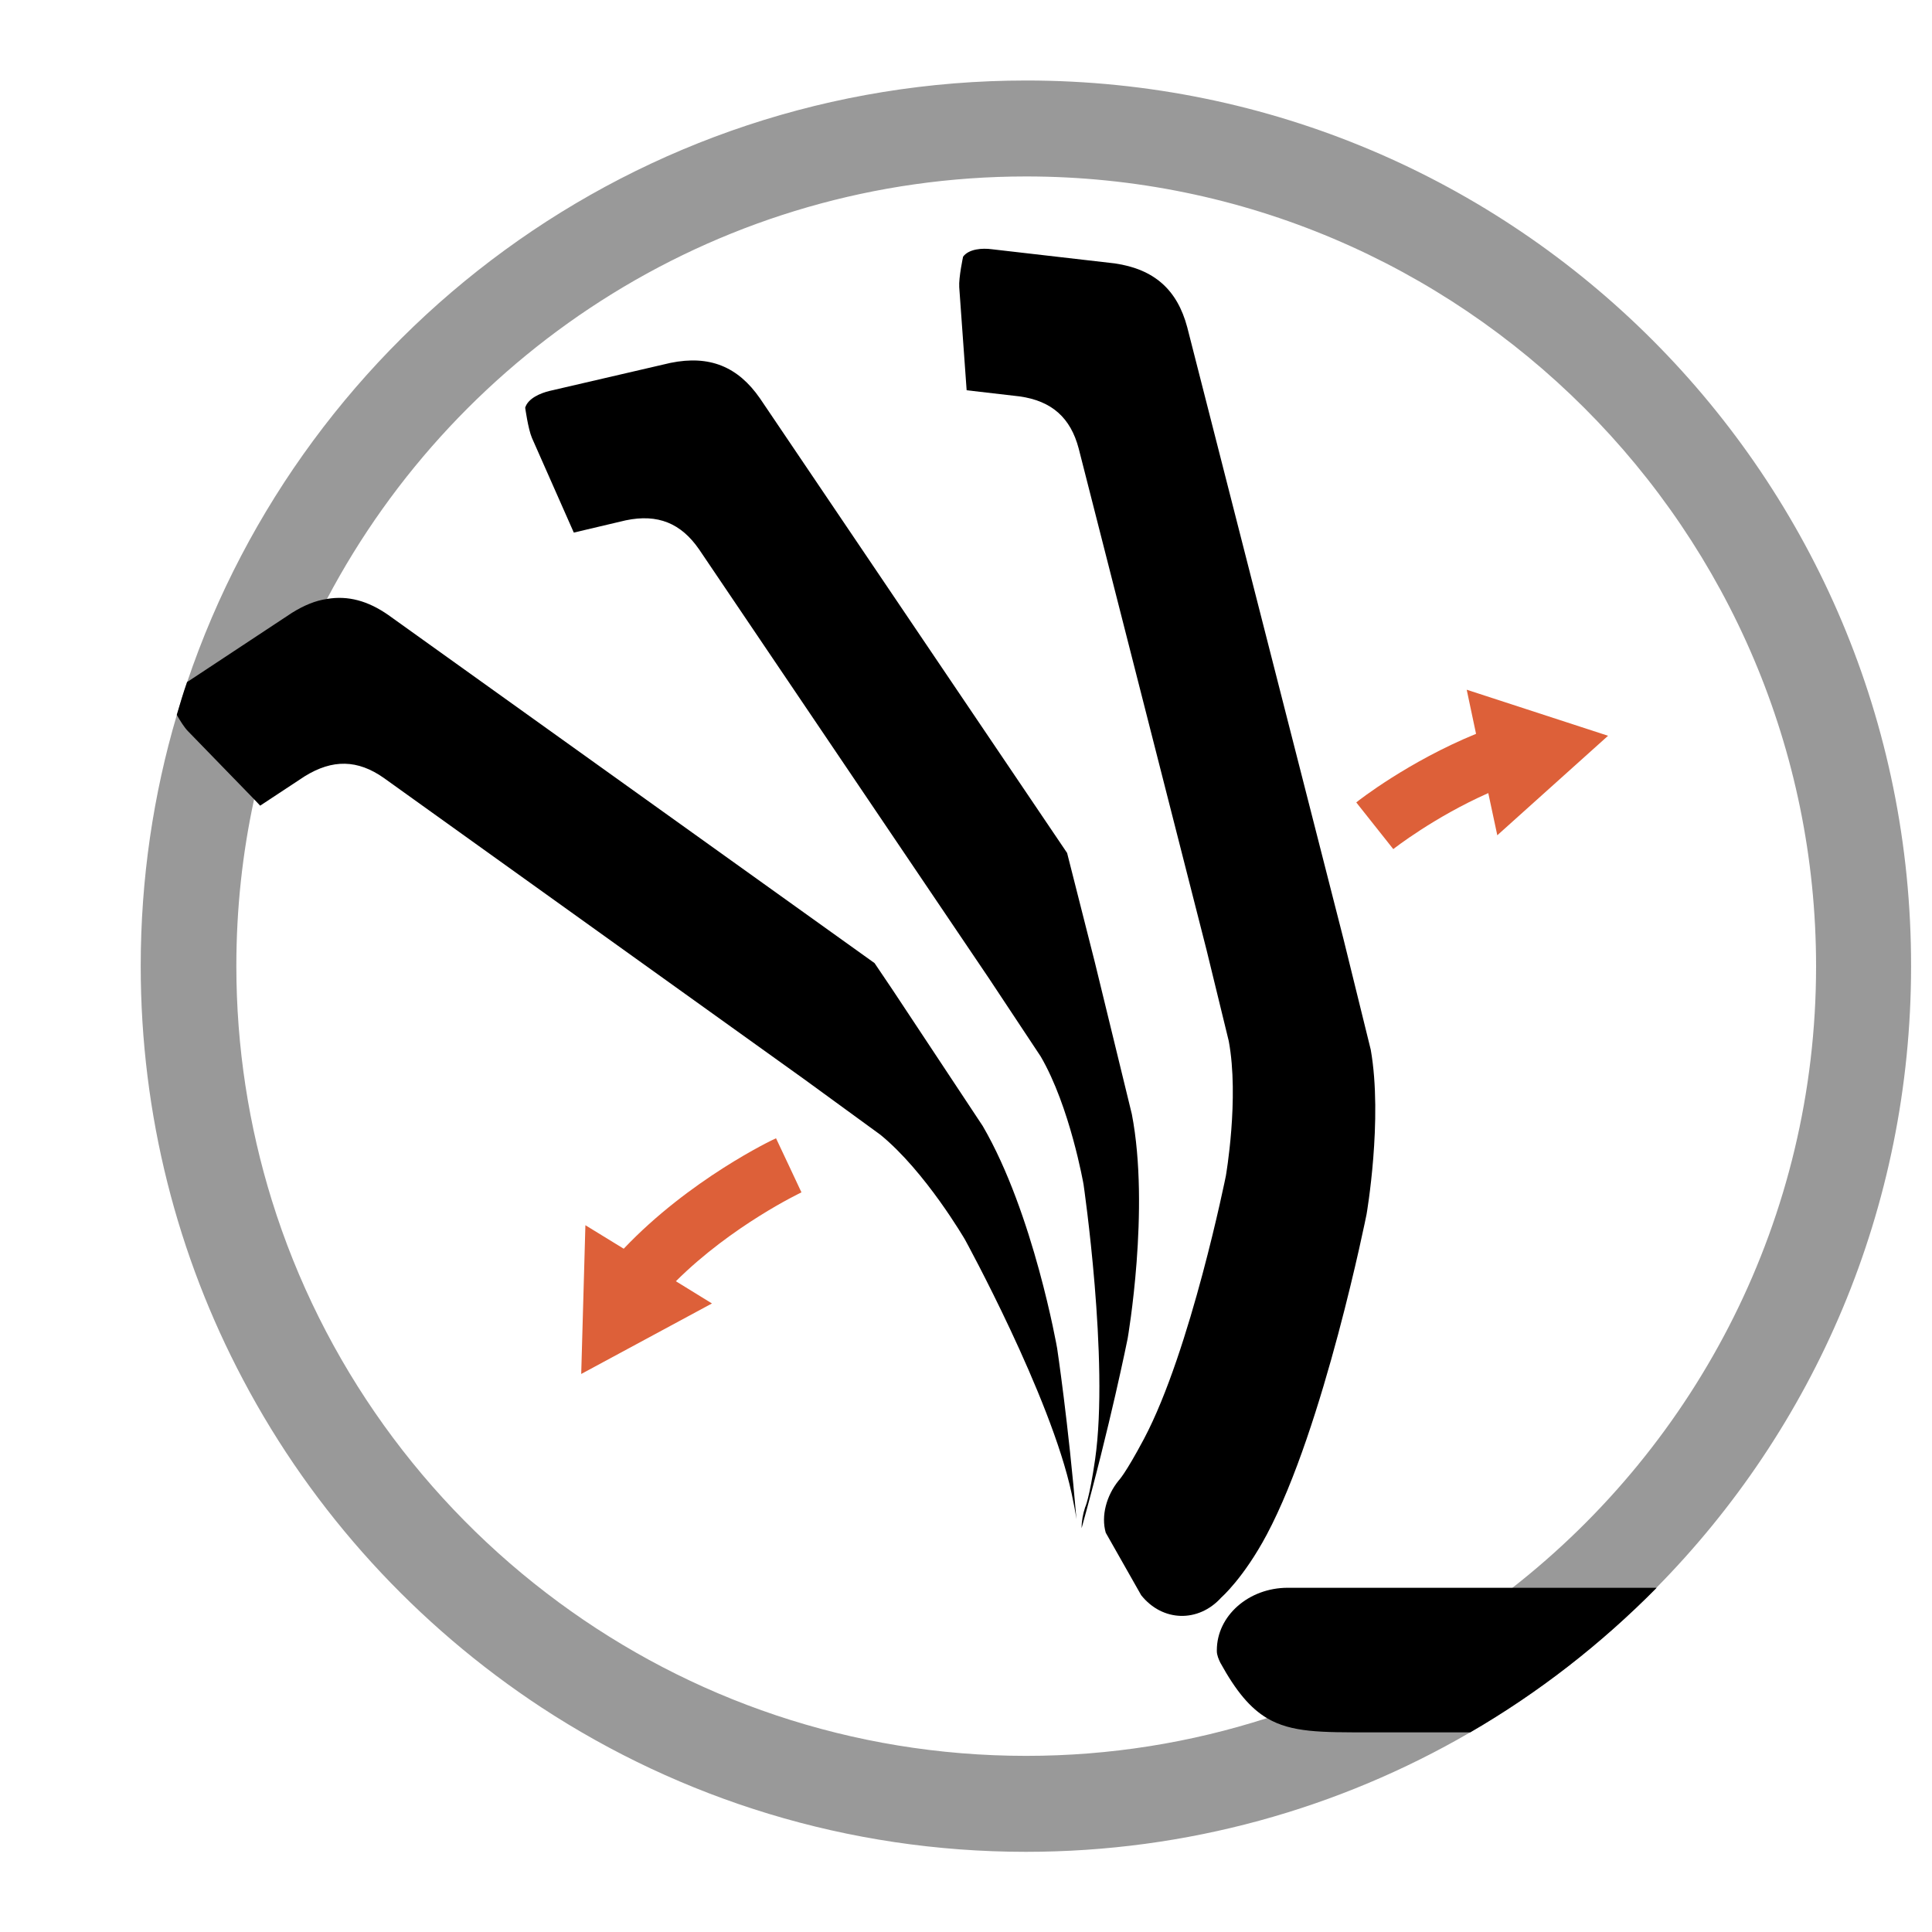
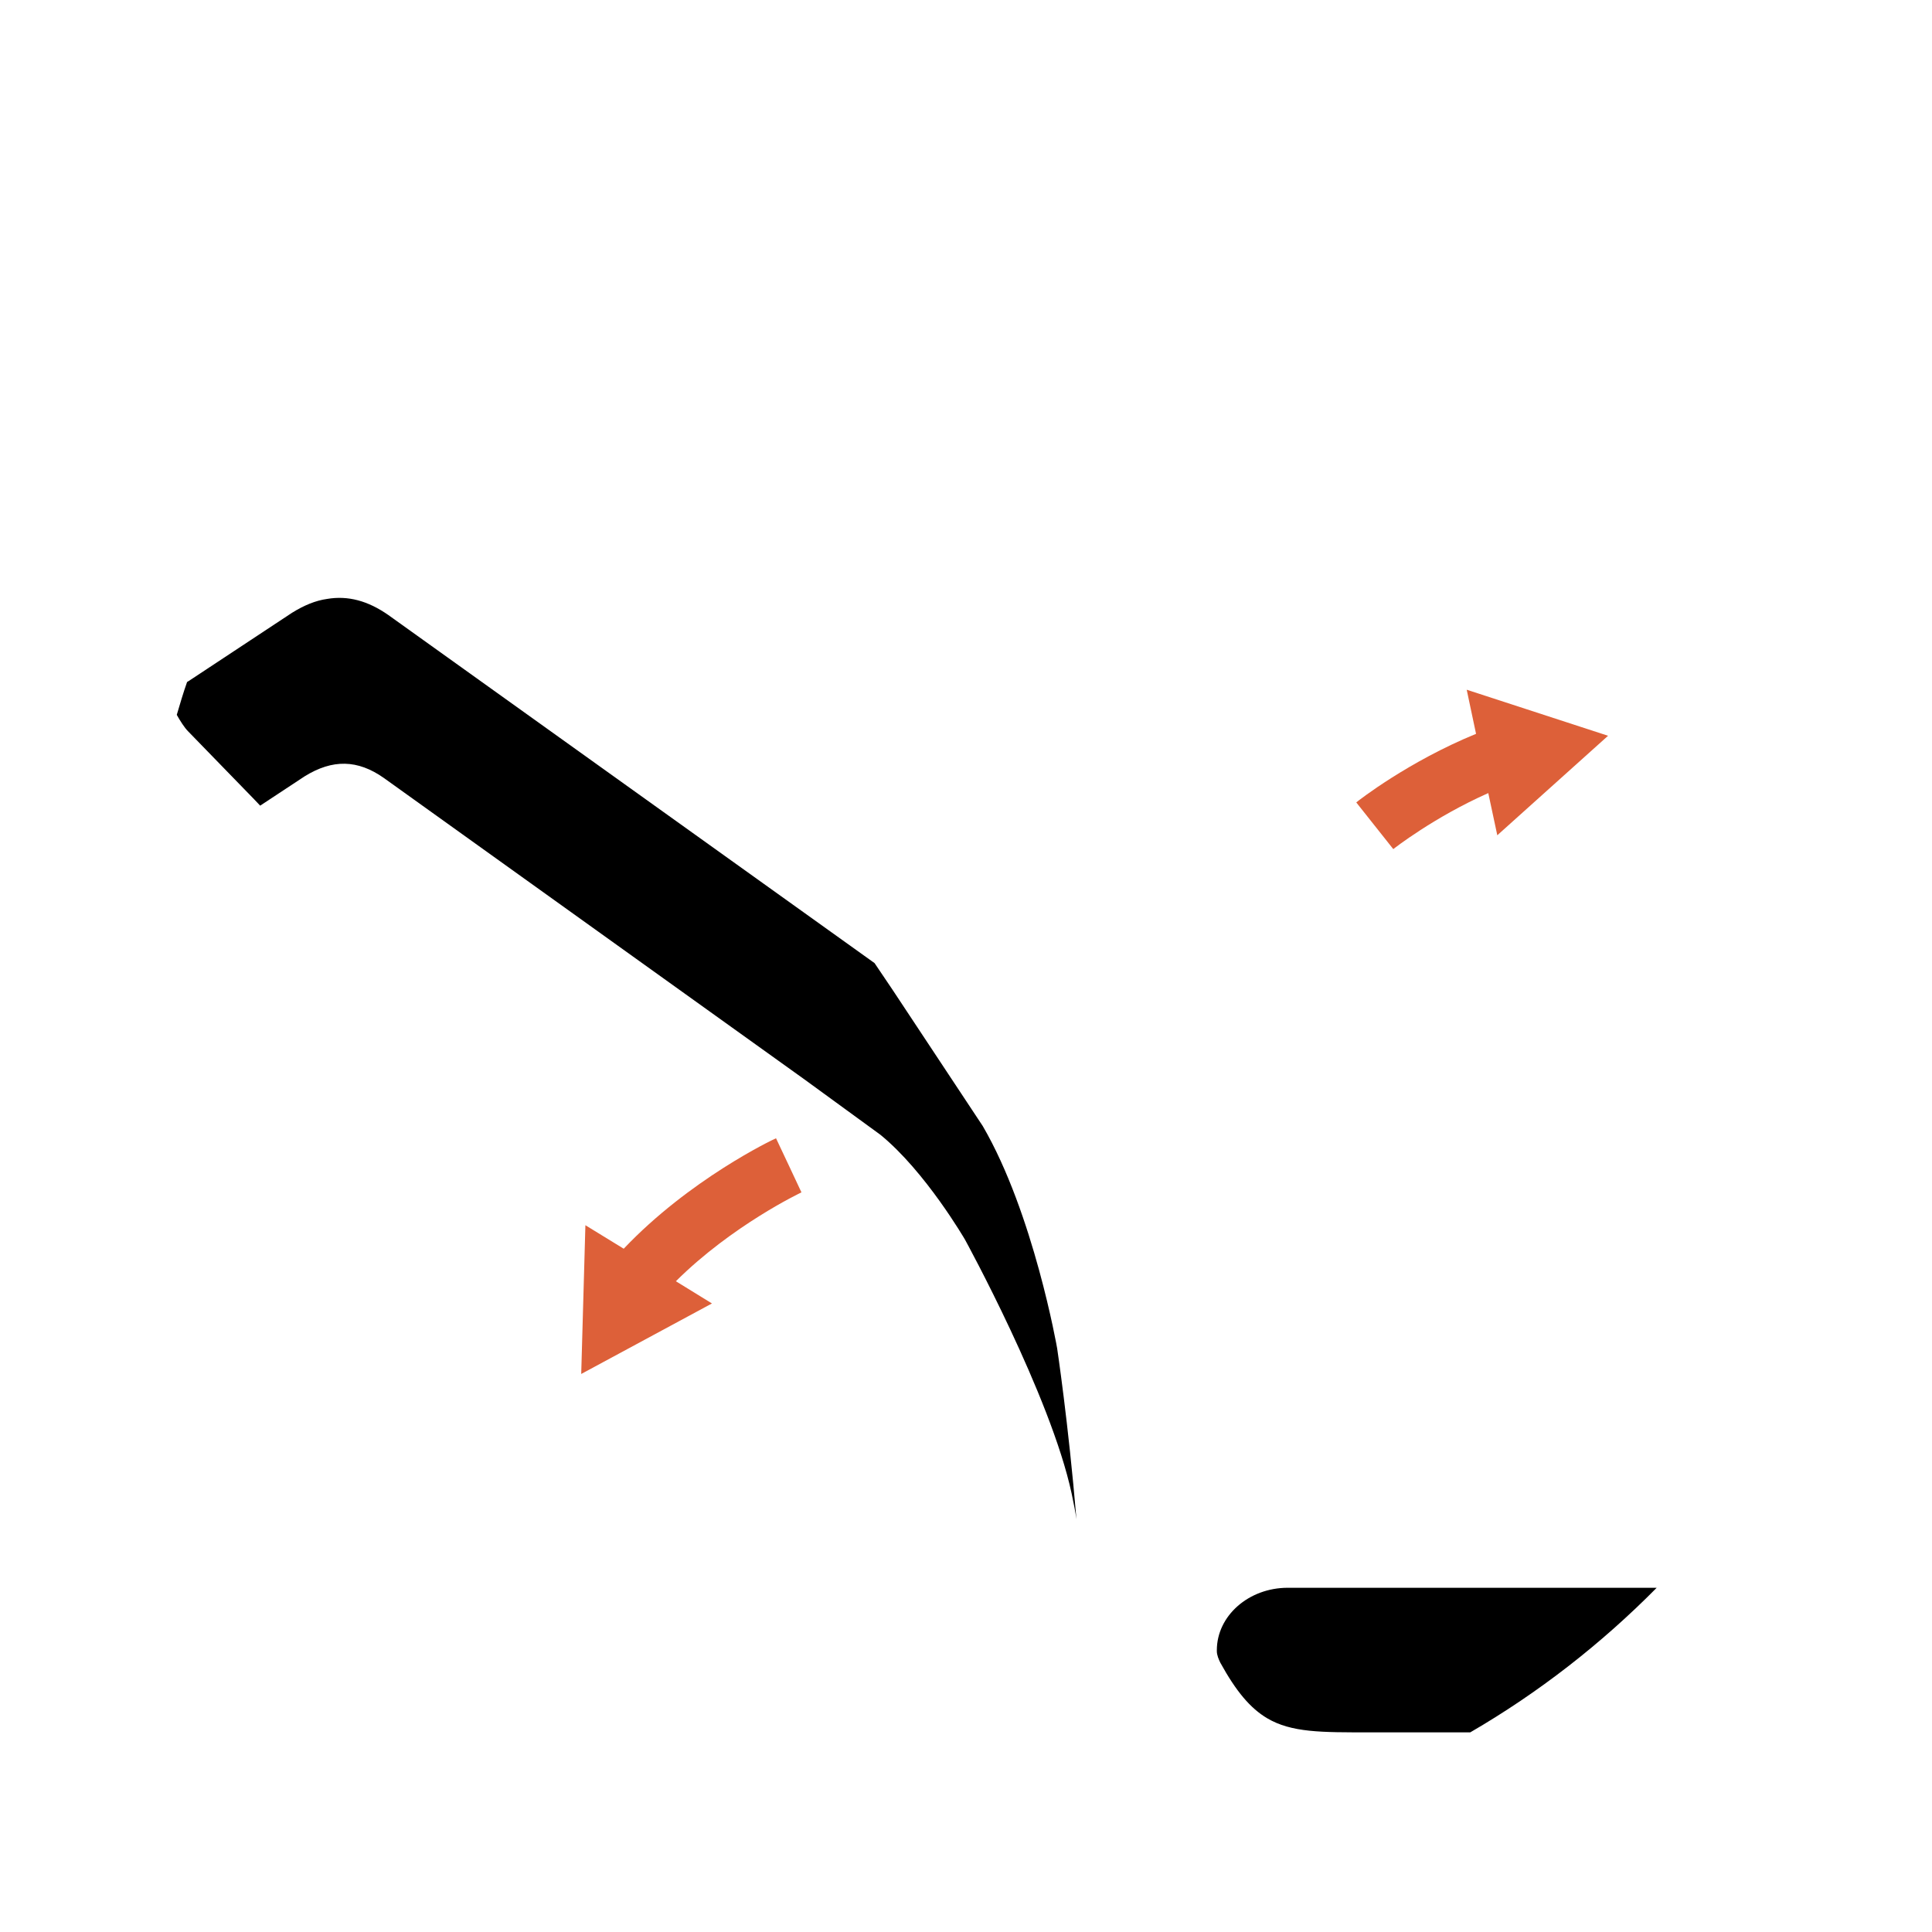
<svg xmlns="http://www.w3.org/2000/svg" version="1.1" id="Capa_1" x="0px" y="0px" viewBox="0 0 60 60" style="enable-background:new 0 0 60 60;" xml:space="preserve">
  <style type="text/css">
	.st0{opacity:0.4;}
	.st1{fill:#DD6039;}
	.st2{opacity:0.6;}
	.st3{opacity:0.65;fill:#DD6039;}
	.st4{clip-path:url(#SVGID_00000032641945128005197830000017319700512054524291_);}
	.st5{clip-path:url(#SVGID_00000039828013700559734850000002061142414493136514_);}
	.st6{fill:none;stroke:#000000;stroke-width:10;stroke-linecap:round;stroke-linejoin:round;stroke-miterlimit:10;}
	.st7{opacity:0.5;}
	.st8{fill:#FFFFFF;}
	.st9{opacity:0.4;fill:#FF00FF;}
</style>
-   <path class="st0" d="M31.87,2.5c-12.11,0-22.39,7.82-26.06,18.69c-0.11,0.34-0.22,0.68-0.32,1.02C4.76,24.68,4.37,27.3,4.37,30  c0,4.64,1.15,9.02,3.18,12.85c2.18,4.13,5.39,7.63,9.27,10.18c4.32,2.83,9.49,4.48,15.04,4.48c5.02,0,9.73-1.35,13.78-3.7  c2.13-1.23,4.08-2.75,5.79-4.49c4.9-4.96,7.92-11.78,7.92-19.31C59.37,14.81,47.06,2.5,31.87,2.5z M46.97,49.31  c-2.26,1.77-4.84,3.16-7.63,4.05c-2.36,0.76-4.87,1.17-7.47,1.17c-5.43,0-10.45-1.77-14.52-4.77c-4.17-3.07-7.34-7.43-8.91-12.49  c-0.71-2.29-1.1-4.74-1.1-7.27c0-1.78,0.19-3.51,0.55-5.17c0.47-2.2,1.24-4.29,2.26-6.22c4.11-7.8,12.3-13.13,21.72-13.13  c13.52,0,24.53,11,24.53,24.53C56.4,37.83,52.71,44.82,46.97,49.31z" />
  <path d="M51.45,49.31c-1.72,1.74-3.67,3.26-5.79,4.49h-3.13c-1.49,0-2.42,0.01-3.18-0.44c-0.52-0.31-0.96-0.83-1.45-1.72  c-0.05-0.1-0.11-0.24-0.11-0.36v-0.03c0-1.07,0.99-1.94,2.2-1.94H51.45z" />
-   <path d="M42.44,37.71c0,0-1.32,6.61-3.1,9.95c-0.72,1.35-1.41,1.95-1.41,1.95c-0.71,0.79-1.83,0.76-2.49-0.07l-1.1-1.94  c-0.15-0.52,0.02-1.15,0.4-1.62c0,0,0.2-0.19,0.79-1.3c1.45-2.74,2.54-8.16,2.54-8.16s0.42-2.41,0.09-4.19l-0.69-2.83l-3.97-15.57  c-0.25-0.95-0.83-1.48-1.84-1.62l-1.64-0.19l-0.23-3.2c-0.02-0.3,0.12-0.95,0.12-0.95c0.18-0.24,0.59-0.27,0.89-0.23l3.82,0.44  c1.23,0.18,1.94,0.82,2.25,1.98l4.85,18.99l0.85,3.45C42.95,34.77,42.44,37.71,42.44,37.71z" />
  <path d="M33.43,47.18c-0.03-0.21-0.08-0.47-0.15-0.8c-0.65-3.03-3.31-7.88-3.31-7.88s-1.23-2.12-2.63-3.26l-2.36-1.72l-13.06-9.36  c-0.81-0.57-1.59-0.59-2.46-0.05l-1.38,0.91l-0.19-0.2l-2.05-2.11c-0.11-0.11-0.25-0.33-0.35-0.51c0.1-0.34,0.2-0.68,0.32-1.02  c0.02-0.01,0.03-0.02,0.05-0.03l3.21-2.12c0.37-0.23,0.73-0.38,1.09-0.43c0.65-0.11,1.27,0.06,1.9,0.5l15.1,10.81l0.56,0.83  l2.8,4.23c1.58,2.71,2.31,6.9,2.31,6.9S33.18,44.19,33.43,47.18z" />
-   <path d="M35.02,41.57c0,0-0.54,2.7-1.43,5.89c0-0.22,0.04-0.44,0.11-0.65c0,0,0.13-0.25,0.31-1.49c0.44-3.07-0.36-8.54-0.36-8.54  s-0.42-2.41-1.33-3.97l-1.61-2.43l-9-13.32c-0.56-0.81-1.28-1.11-2.28-0.9l-1.61,0.38l-1.3-2.94c-0.12-0.28-0.21-0.94-0.21-0.94  c0.09-0.29,0.47-0.45,0.76-0.52l3.75-0.87c1.22-0.25,2.1,0.12,2.78,1.1l9.54,14.12l0.86,3.39l1.15,4.72  C35.72,37.55,35.02,41.57,35.02,41.57z" />
  <path class="st1" d="M24.89,37.03l-0.38-0.81l-0.41-0.87c-0.12,0.05-2.69,1.28-4.73,3.43l-1.19-0.73l-0.13,4.62l4.06-2.19  l-1.12-0.69C22.74,38.05,24.87,37.04,24.89,37.03z" />
  <path class="st1" d="M49.94,22.85l-4.39-1.43l0.29,1.37c-2.1,0.86-3.65,2.07-3.72,2.13l1.15,1.45c0.01-0.01,1.26-0.99,2.95-1.74  l0.28,1.31L49.94,22.85z" />
</svg>